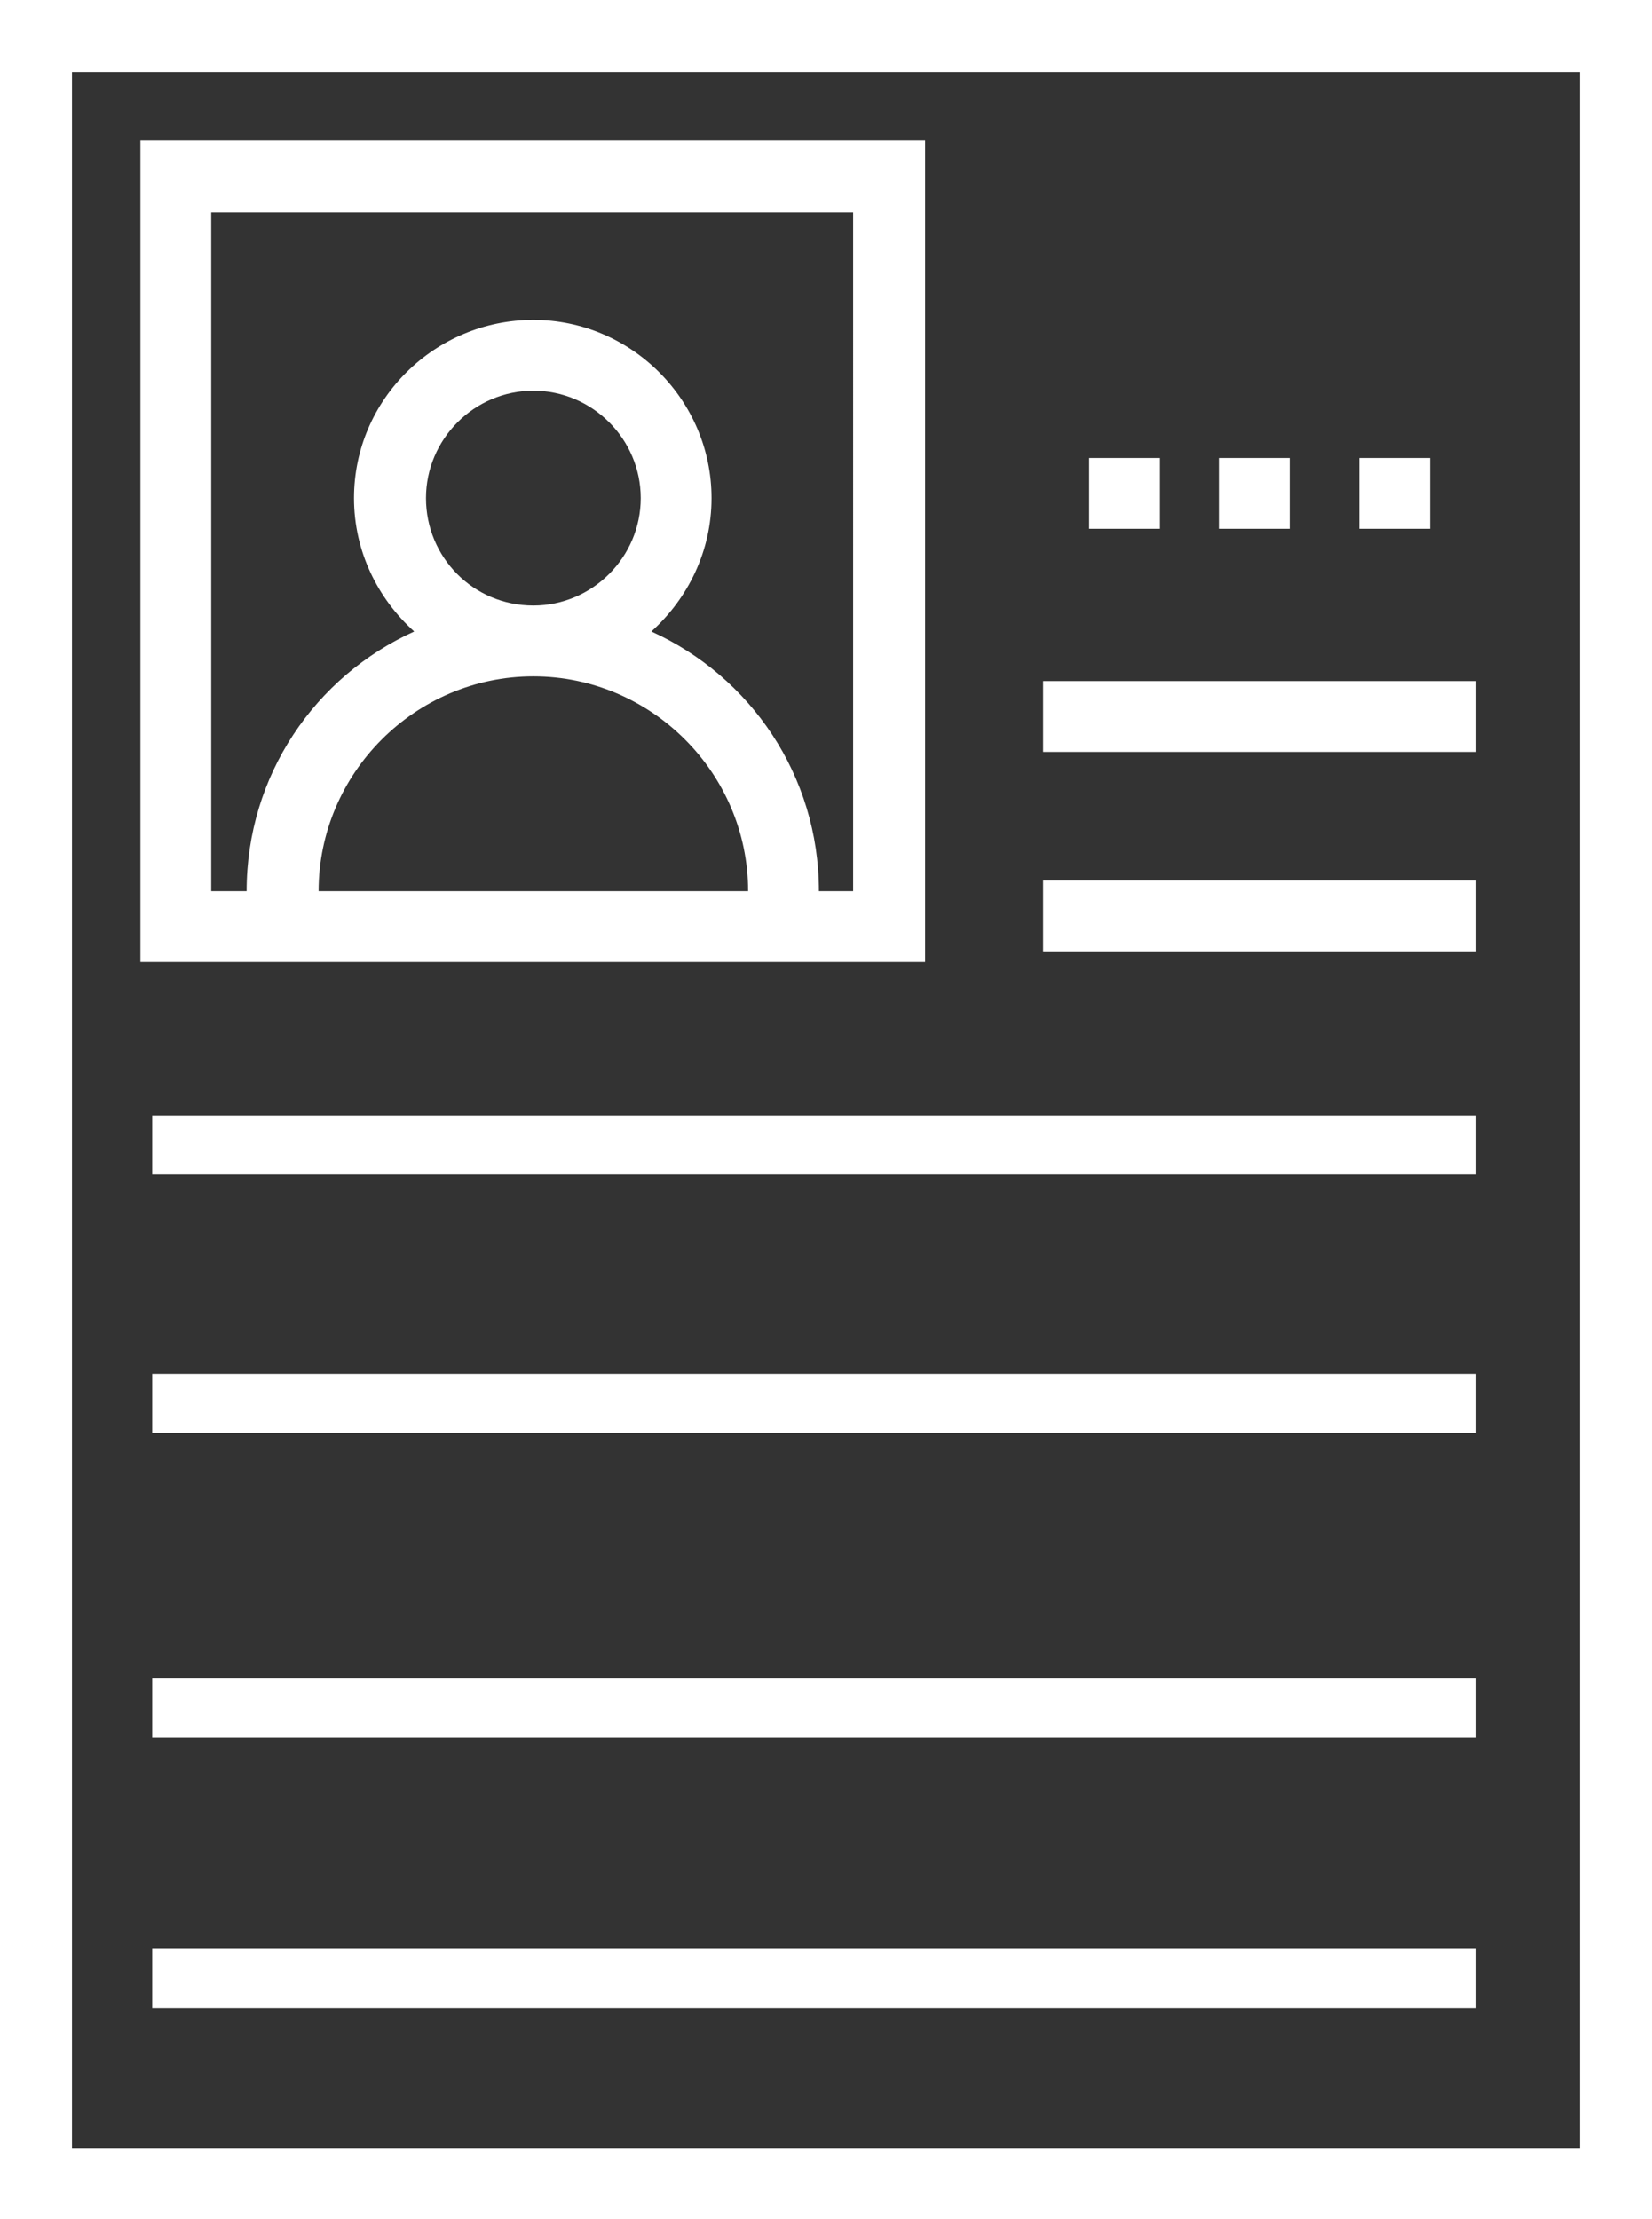
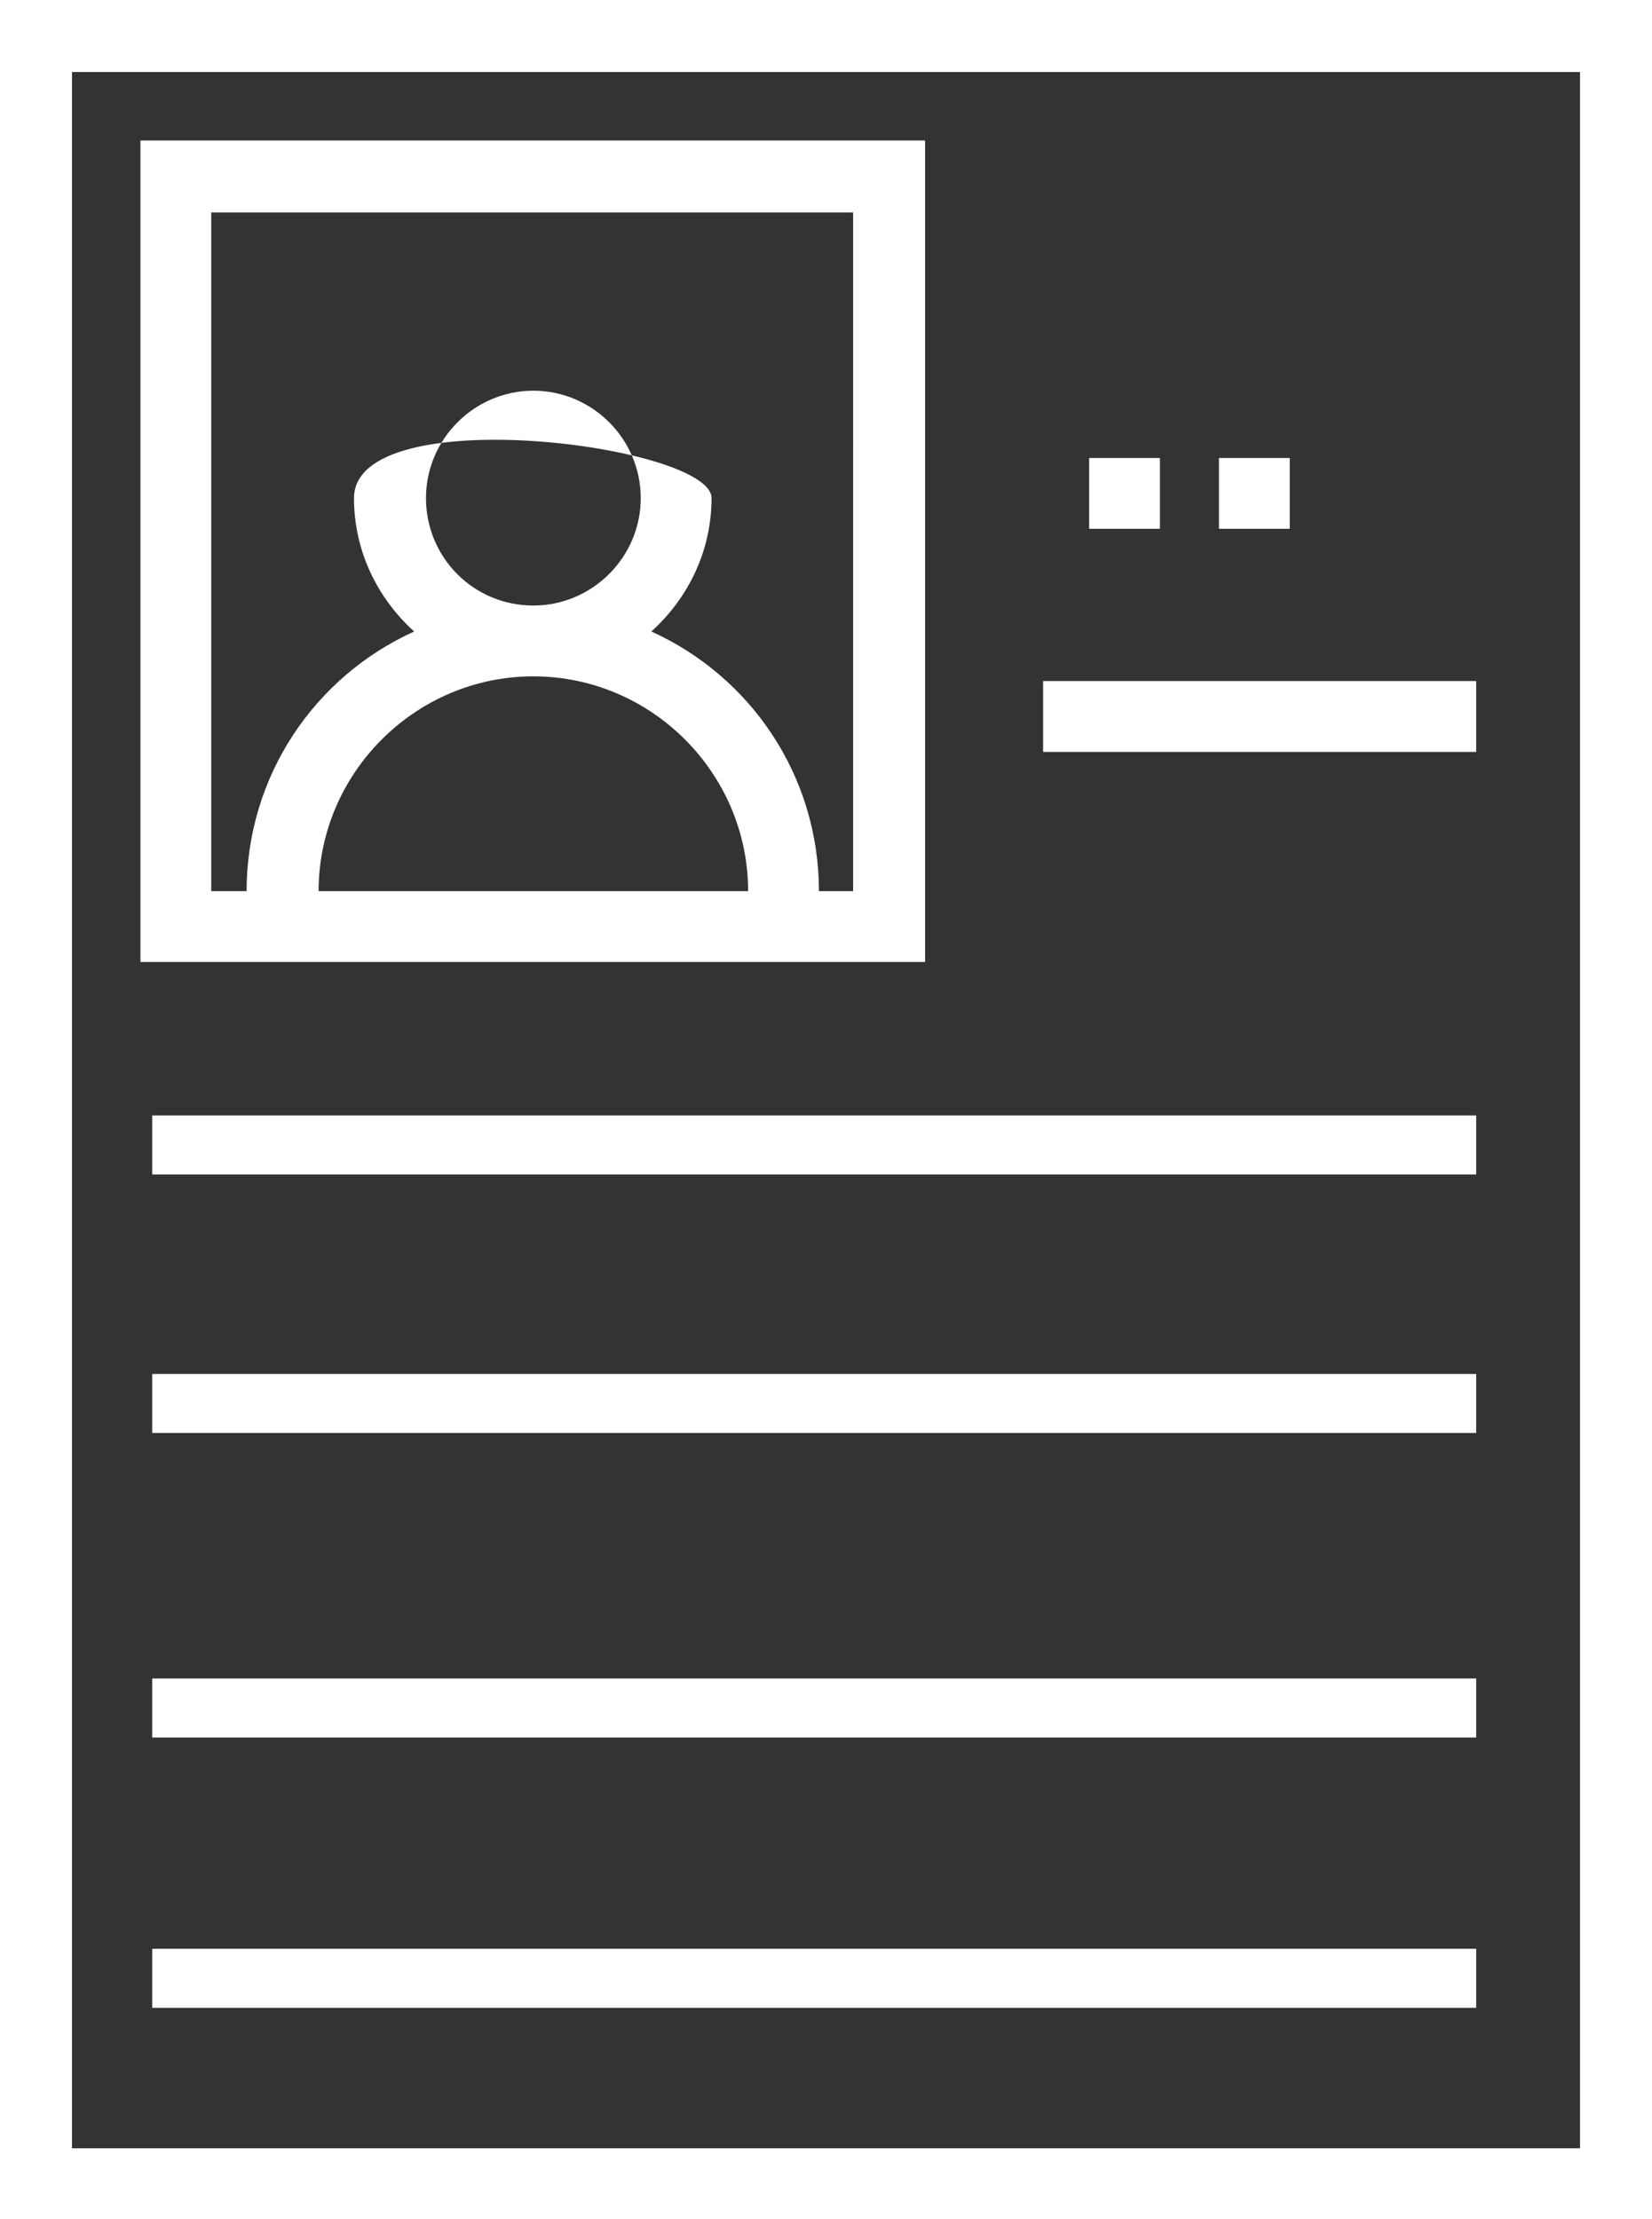
<svg xmlns="http://www.w3.org/2000/svg" xmlns:xlink="http://www.w3.org/1999/xlink" version="1.1" id="Шар_1" x="0px" y="0px" width="140px" height="188px" viewBox="0 0 140 188" style="enable-background:new 0 0 140 188;" xml:space="preserve">
  <rect x="0" y="0" width="140" height="188" fill="#333333" stroke="none" />
  <style type="text/css">
	.st0{opacity:1;enable-background:new    ;}
	.st1{clip-path:url(#SVGID_2_);}
	.st2{clip-path:url(#SVGID_4_);}
	.st3{clip-path:url(#SVGID_6_);fill:#FFFFFF;}
	.st4{clip-path:url(#SVGID_8_);}
	.st5{clip-path:url(#SVGID_10_);enable-background:new    ;}
	.st6{clip-path:url(#SVGID_12_);}
	.st7{clip-path:url(#SVGID_14_);}
	.st8{clip-path:url(#SVGID_16_);fill:#FFFFFF;}
	.st9{clip-path:url(#SVGID_18_);}
	.st10{clip-path:url(#SVGID_20_);fill:#FFFFFF;}
	.st11{clip-path:url(#SVGID_22_);}
	.st12{clip-path:url(#SVGID_24_);fill:#FFFFFF;}
	.st13{clip-path:url(#SVGID_26_);}
	.st14{clip-path:url(#SVGID_28_);fill:#FFFFFF;}
	.st15{clip-path:url(#SVGID_30_);}
	.st16{clip-path:url(#SVGID_32_);fill:#FFFFFF;}
	.st17{clip-path:url(#SVGID_34_);}
	.st18{clip-path:url(#SVGID_36_);fill:#FFFFFF;}
	.st19{clip-path:url(#SVGID_38_);}
	.st20{clip-path:url(#SVGID_40_);fill:#FFFFFF;}
	.st21{clip-path:url(#SVGID_42_);}
	.st22{clip-path:url(#SVGID_44_);fill:#FFFFFF;}
	.st23{clip-path:url(#SVGID_46_);}
	.st24{clip-path:url(#SVGID_48_);fill:#FFFFFF;}
	.st25{clip-path:url(#SVGID_50_);}
	.st26{clip-path:url(#SVGID_52_);fill:#FFFFFF;}
</style>
  <g class="st0">
    <g>
      <defs>
        <rect id="SVGID_1_" width="140" height="188" />
      </defs>
      <clipPath id="SVGID_2_">
        <use xlink:href="#SVGID_1_" style="overflow:visible;" />
      </clipPath>
      <g class="st1">
        <defs>
-           <path id="SVGID_3_" d="M78.4,11.9H11.9v69.6h66.5L78.4,11.9L78.4,11.9z M27,75.5c0-10,8.2-18.2,18.2-18.2s18.2,8.2,18.2,18.2H27      z M36.1,42.2c0-5,4.1-9.1,9.1-9.1c5,0,9.1,4.1,9.1,9.1c0,5-4.1,9.1-9.1,9.1C40.1,51.3,36.1,47.2,36.1,42.2z M72.4,75.5h-3      c0-9.8-5.8-18.2-14.2-22c3.1-2.8,5.1-6.8,5.1-11.3c0-8.3-6.8-15.1-15.1-15.1S30,33.8,30,42.2c0,4.5,2,8.5,5.1,11.3      c-8.4,3.8-14.2,12.2-14.2,22h-3V18h54.4V75.5z" />
+           <path id="SVGID_3_" d="M78.4,11.9H11.9v69.6h66.5L78.4,11.9L78.4,11.9z M27,75.5c0-10,8.2-18.2,18.2-18.2s18.2,8.2,18.2,18.2H27      z M36.1,42.2c0-5,4.1-9.1,9.1-9.1c5,0,9.1,4.1,9.1,9.1c0,5-4.1,9.1-9.1,9.1C40.1,51.3,36.1,47.2,36.1,42.2z M72.4,75.5h-3      c0-9.8-5.8-18.2-14.2-22c3.1-2.8,5.1-6.8,5.1-11.3S30,33.8,30,42.2c0,4.5,2,8.5,5.1,11.3      c-8.4,3.8-14.2,12.2-14.2,22h-3V18h54.4V75.5z" />
        </defs>
        <clipPath id="SVGID_4_">
          <use xlink:href="#SVGID_3_" style="overflow:visible;" />
        </clipPath>
        <g class="st2">
          <defs>
            <rect id="SVGID_5_" width="140" height="188" />
          </defs>
          <clipPath id="SVGID_6_">
            <use xlink:href="#SVGID_5_" style="overflow:visible;" />
          </clipPath>
          <rect x="6.9" y="6.9" class="st3" width="76.5" height="79.6" />
        </g>
      </g>
      <g class="st1">
        <defs>
          <rect id="SVGID_7_" width="140" height="188" />
        </defs>
        <clipPath id="SVGID_8_">
          <use xlink:href="#SVGID_7_" style="overflow:visible;" />
        </clipPath>
        <g class="st4">
          <defs>
            <rect id="SVGID_9_" width="140" height="188" />
          </defs>
          <clipPath id="SVGID_10_">
            <use xlink:href="#SVGID_9_" style="overflow:visible;" />
          </clipPath>
          <g class="st5">
            <g>
              <defs>
                <rect id="SVGID_11_" width="140" height="188" />
              </defs>
              <clipPath id="SVGID_12_">
                <use xlink:href="#SVGID_11_" style="overflow:visible;" />
              </clipPath>
              <g class="st6">
                <defs>
                  <rect id="SVGID_13_" x="103.3" y="38.8" width="6" height="6" />
                </defs>
                <clipPath id="SVGID_14_">
                  <use xlink:href="#SVGID_13_" style="overflow:visible;" />
                </clipPath>
                <g class="st7">
                  <defs>
                    <rect id="SVGID_15_" width="140" height="188" />
                  </defs>
                  <clipPath id="SVGID_16_">
                    <use xlink:href="#SVGID_15_" style="overflow:visible;" />
                  </clipPath>
                  <rect x="98.3" y="33.8" class="st8" width="16" height="16" />
                </g>
              </g>
              <g class="st6">
                <defs>
                  <rect id="SVGID_17_" x="115.2" y="38.8" width="6" height="6" />
                </defs>
                <clipPath id="SVGID_18_">
                  <use xlink:href="#SVGID_17_" style="overflow:visible;" />
                </clipPath>
                <g class="st9">
                  <defs>
                    <rect id="SVGID_19_" width="140" height="188" />
                  </defs>
                  <clipPath id="SVGID_20_">
                    <use xlink:href="#SVGID_19_" style="overflow:visible;" />
                  </clipPath>
-                   <rect x="110.2" y="33.8" class="st10" width="16" height="16" />
                </g>
              </g>
              <g class="st6">
                <defs>
                  <rect id="SVGID_21_" x="92.3" y="38.8" width="6" height="6" />
                </defs>
                <clipPath id="SVGID_22_">
                  <use xlink:href="#SVGID_21_" style="overflow:visible;" />
                </clipPath>
                <g class="st11">
                  <defs>
                    <rect id="SVGID_23_" width="140" height="188" />
                  </defs>
                  <clipPath id="SVGID_24_">
                    <use xlink:href="#SVGID_23_" style="overflow:visible;" />
                  </clipPath>
                  <rect x="87.3" y="33.8" class="st12" width="16" height="16" />
                </g>
              </g>
              <g class="st6">
                <defs>
                  <rect id="SVGID_25_" x="88.4" y="57.7" width="36.7" height="6" />
                </defs>
                <clipPath id="SVGID_26_">
                  <use xlink:href="#SVGID_25_" style="overflow:visible;" />
                </clipPath>
                <g class="st13">
                  <defs>
                    <rect id="SVGID_27_" width="140" height="188" />
                  </defs>
                  <clipPath id="SVGID_28_">
                    <use xlink:href="#SVGID_27_" style="overflow:visible;" />
                  </clipPath>
                  <rect x="83.4" y="52.7" class="st14" width="46.7" height="16" />
                </g>
              </g>
              <g class="st6">
                <defs>
                  <rect id="SVGID_29_" x="88.4" y="74.6" width="36.7" height="6" />
                </defs>
                <clipPath id="SVGID_30_">
                  <use xlink:href="#SVGID_29_" style="overflow:visible;" />
                </clipPath>
                <g class="st15">
                  <defs>
                    <rect id="SVGID_31_" width="140" height="188" />
                  </defs>
                  <clipPath id="SVGID_32_">
                    <use xlink:href="#SVGID_31_" style="overflow:visible;" />
                  </clipPath>
-                   <rect x="83.4" y="69.6" class="st16" width="46.7" height="16" />
                </g>
              </g>
              <g class="st6">
                <defs>
                  <path id="SVGID_33_" d="M140,0H0v188h140L140,0z M133.9,173.8v8.2H6.1V6.1h127.8v139.6V173.8z" />
                </defs>
                <clipPath id="SVGID_34_">
                  <use xlink:href="#SVGID_33_" style="overflow:visible;" />
                </clipPath>
                <g class="st17">
                  <defs>
                    <rect id="SVGID_35_" width="140" height="188" />
                  </defs>
                  <clipPath id="SVGID_36_">
                    <use xlink:href="#SVGID_35_" style="overflow:visible;" />
                  </clipPath>
                  <rect x="-5" y="-5" class="st18" width="150" height="198" />
                </g>
              </g>
              <g class="st6">
                <defs>
                  <rect id="SVGID_37_" x="12.9" y="94.5" width="112.2" height="5" />
                </defs>
                <clipPath id="SVGID_38_">
                  <use xlink:href="#SVGID_37_" style="overflow:visible;" />
                </clipPath>
                <g class="st19">
                  <defs>
                    <rect id="SVGID_39_" width="140" height="188" />
                  </defs>
                  <clipPath id="SVGID_40_">
                    <use xlink:href="#SVGID_39_" style="overflow:visible;" />
                  </clipPath>
                  <rect x="7.9" y="89.5" class="st20" width="122.2" height="15" />
                </g>
              </g>
              <g class="st6">
                <defs>
                  <rect id="SVGID_41_" x="12.9" y="116.4" width="112.2" height="5" />
                </defs>
                <clipPath id="SVGID_42_">
                  <use xlink:href="#SVGID_41_" style="overflow:visible;" />
                </clipPath>
                <g class="st21">
                  <defs>
                    <rect id="SVGID_43_" width="140" height="188" />
                  </defs>
                  <clipPath id="SVGID_44_">
                    <use xlink:href="#SVGID_43_" style="overflow:visible;" />
                  </clipPath>
                  <rect x="7.9" y="111.4" class="st22" width="122.2" height="15" />
                </g>
              </g>
              <g class="st6">
                <defs>
                  <rect id="SVGID_45_" x="12.9" y="142.2" width="112.2" height="5" />
                </defs>
                <clipPath id="SVGID_46_">
                  <use xlink:href="#SVGID_45_" style="overflow:visible;" />
                </clipPath>
                <g class="st23">
                  <defs>
                    <rect id="SVGID_47_" width="140" height="188" />
                  </defs>
                  <clipPath id="SVGID_48_">
                    <use xlink:href="#SVGID_47_" style="overflow:visible;" />
                  </clipPath>
                  <rect x="7.9" y="137.2" class="st24" width="122.2" height="15" />
                </g>
              </g>
              <g class="st6">
                <defs>
                  <rect id="SVGID_49_" x="12.9" y="165.1" width="112.2" height="5" />
                </defs>
                <clipPath id="SVGID_50_">
                  <use xlink:href="#SVGID_49_" style="overflow:visible;" />
                </clipPath>
                <g class="st25">
                  <defs>
                    <rect id="SVGID_51_" width="140" height="188" />
                  </defs>
                  <clipPath id="SVGID_52_">
                    <use xlink:href="#SVGID_51_" style="overflow:visible;" />
                  </clipPath>
                  <rect x="7.9" y="160.1" class="st26" width="122.2" height="15" />
                </g>
              </g>
            </g>
          </g>
        </g>
      </g>
    </g>
  </g>
</svg>